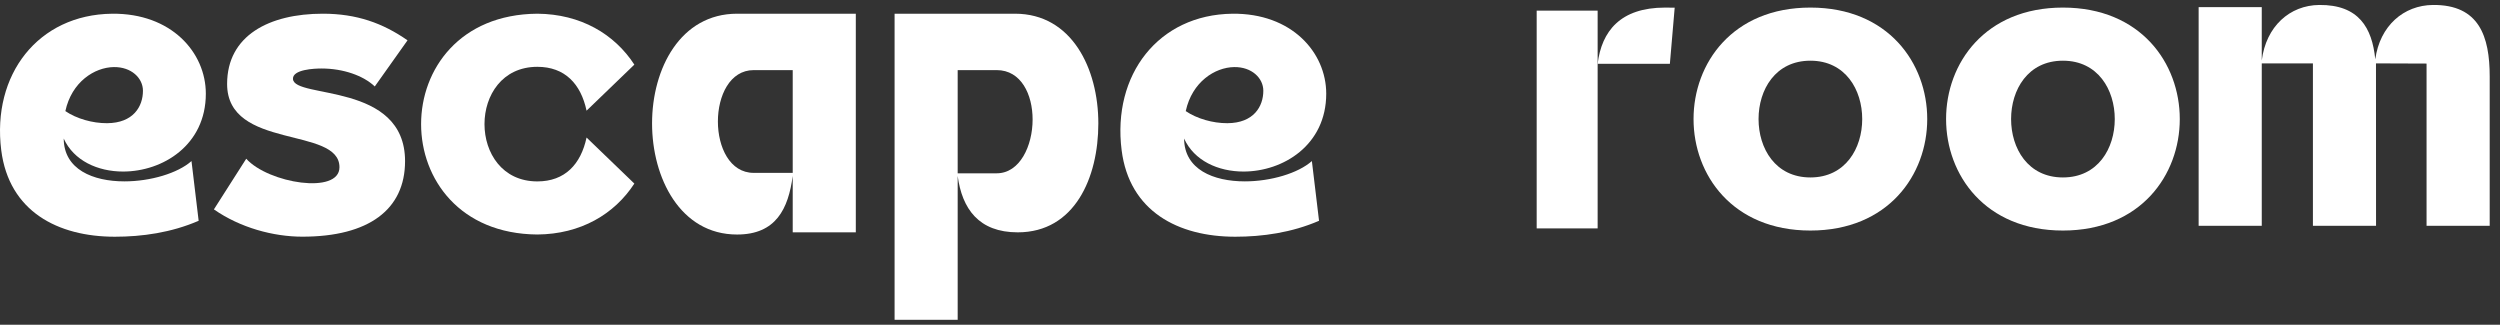
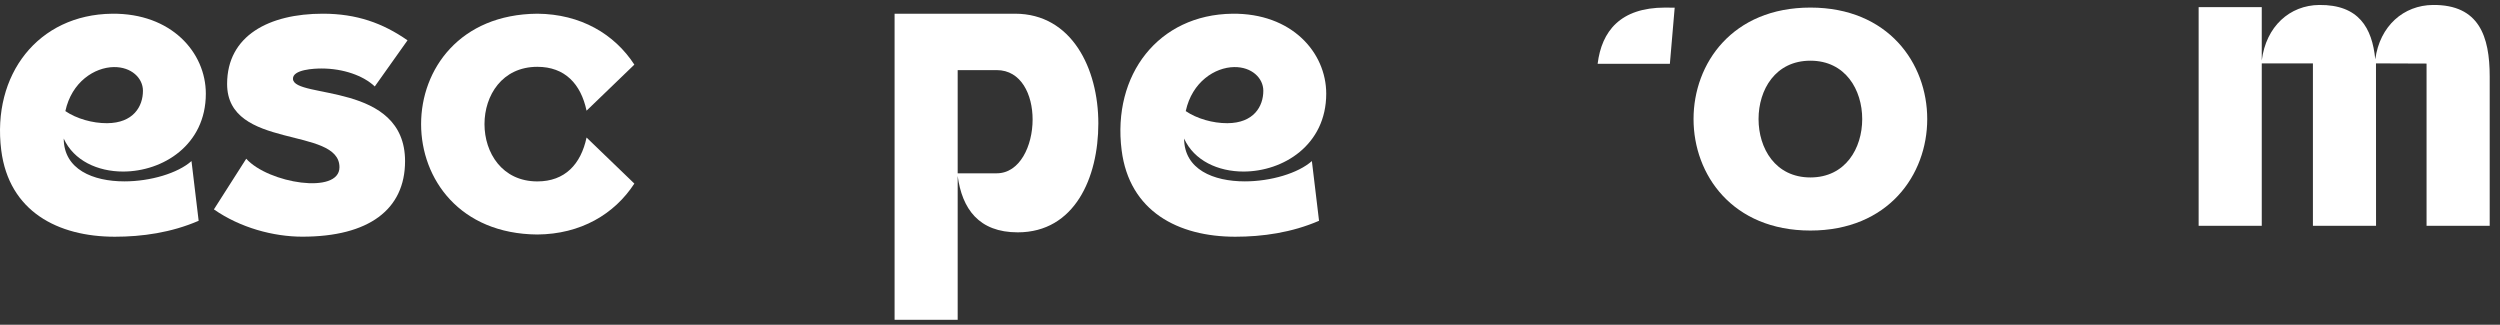
<svg xmlns="http://www.w3.org/2000/svg" version="1.1" id="Layer_1" x="0px" y="0px" width="323.334px" height="42px" viewBox="0 0 323.334 42" enable-background="new 0 0 323.334 42" xml:space="preserve">
  <rect x="0" y="0" width="323.334" height="42" fill="#333333" stroke="none" />
  <g>
    <g>
      <path fill="#FFFAF4" d="M1290.688,6732.035c-4.41,0-6.505,3.672-6.505,7.342c0,3.672,2.095,7.344,6.505,7.344    c4.411,0,6.507-3.672,6.507-7.344C1297.195,6735.707,1295.1,6732.035,1290.688,6732.035z M1290.688,6725.355    c9.778,0,14.669,7.01,14.669,14.021s-4.891,14.023-14.669,14.023s-14.667-7.012-14.667-14.023S1280.91,6725.355,1290.688,6725.355    z" />
    </g>
    <g>
      <rect x="1308.801" y="6725.625" fill="#FFFAF4" width="7.925" height="27.502" />
-       <path fill="#FFFAF4" d="M1326.116,6732.34c-3.131,0-6.26,0-9.391,0c0.521-4.109,2.942-7.1,8.767-7.1    c0.214,0,1.048,0.006,1.251,0.014L1326.116,6732.34z" />
    </g>
    <path fill="#FFFAF4" d="M1339.6,6725.631h14.903v27.496h-7.919v-7.094c-0.55,4.125-2.09,7.369-6.984,7.369   c-7.148,0-10.668-7.148-10.668-13.969C1328.932,6732.506,1332.506,6725.631,1339.6,6725.631z M1341.689,6745.648h4.895v-12.924   h-4.895C1335.695,6732.725,1335.695,6745.648,1341.689,6745.648z" />
    <g>
-       <path fill="#FFFAF4" d="M1366.61,6753.127h-7.925v-27.5h7.925v6.906c0.533-4.307,3.521-7.119,7.214-7.154    c5.814-0.057,7.131,4.131,7.131,9.164v18.574h-7.925v-20.227h-6.42V6753.127z" />
-     </g>
+       </g>
    <g>
      <path fill="#FFFAF4" d="M1397.201,6732.725h4.876v12.916h-4.876C1391.548,6745.641,1390.812,6732.725,1397.201,6732.725z     M1394.551,6753.127c4.918,0,7.006-2.99,7.526-7.1v2.42c0,5.602-0.894,6.721-7.767,6.721h-8.126v7.102h7.466    c8.913,0,16.352,0.85,16.352-13.533v-23.109h-15.451C1381.371,6725.627,1380.299,6753.127,1394.551,6753.127z" />
    </g>
    <g>
      <path fill="#FFFAF4" d="M1421.229,6737.602c1.383,0.945,3.396,1.531,5.229,1.521c3.315-0.018,4.511-2.119,4.511-4.08    c0-1.592-1.452-3.014-3.664-2.98C1424.895,6732.1,1422.027,6733.918,1421.229,6737.602z M1421.023,6741.057    c0.017,3.889,3.683,5.385,7.621,5.385c3.255,0,6.695-1.021,8.417-2.555l0.897,7.512c-3.441,1.492-7.096,2.004-10.515,2.004    c-7.165,0-13.297-3.186-14.265-10.887c-1.194-9.498,4.629-17.053,13.896-17.164c7.443-0.09,11.785,4.861,11.785,10.061    c0,6.477-5.418,9.793-10.384,9.793C1425.285,6745.205,1422.281,6743.836,1421.023,6741.057z" />
    </g>
    <g>
      <polygon fill="#FFFAF4" points="1456.475,6753.127 1465.994,6732.727 1457.055,6732.727 1457.055,6725.625 1477.782,6725.625     1468.263,6746.027 1477.131,6746.027 1477.131,6753.127   " />
    </g>
    <g>
      <path fill="#FFFAF4" d="M1494.626,6732.035c-4.41,0-6.505,3.672-6.505,7.342c0,3.672,2.095,7.344,6.505,7.344    c4.411,0,6.507-3.672,6.507-7.344C1501.133,6735.707,1499.038,6732.035,1494.626,6732.035z M1494.626,6725.355    c9.779,0,14.669,7.01,14.669,14.021s-4.89,14.023-14.669,14.023c-9.778,0-14.667-7.012-14.667-14.023    S1484.848,6725.355,1494.626,6725.355z" />
    </g>
    <g>
      <path fill="#FFFAF4" d="M1520.663,6753.127h-7.925v-27.5h7.925v6.906c0.533-4.307,3.521-7.119,7.214-7.154    c5.815-0.057,7.131,4.131,7.131,9.164v18.574h-7.924v-20.227h-6.421V6753.127z" />
    </g>
    <g>
      <path fill="#FFFAF4" d="M1546.518,6737.602c1.383,0.945,3.396,1.531,5.229,1.521c3.316-0.018,4.511-2.119,4.511-4.08    c0-1.592-1.452-3.014-3.663-2.98C1550.183,6732.1,1547.316,6733.918,1546.518,6737.602z M1546.312,6741.057    c0.017,3.889,3.683,5.385,7.621,5.385c3.255,0,6.696-1.021,8.418-2.555l0.897,7.512c-3.441,1.492-7.096,2.004-10.515,2.004    c-7.165,0-13.297-3.186-14.265-10.887c-1.194-9.498,4.628-17.053,13.896-17.164c7.443-0.09,11.785,4.861,11.785,10.061    c0,6.477-5.419,9.793-10.385,9.793C1550.574,6745.205,1547.57,6743.836,1546.312,6741.057z" />
    </g>
  </g>
  <g>
    <g>
      <g>
        <path fill="#FFFFFF" d="M8.453,14.369c1.425,0.973,3.499,1.574,5.388,1.564c3.417-0.018,4.647-2.178,4.647-4.195     c0-1.636-1.496-3.098-3.775-3.063C12.229,8.713,9.276,10.583,8.453,14.369z M8.241,17.921c0.018,4,3.794,5.537,7.853,5.537     c3.354,0,6.899-1.05,8.673-2.627l0.925,7.724c-3.546,1.534-7.312,2.062-10.834,2.062c-7.382,0-13.7-3.276-14.698-11.195     c-1.23-9.766,4.77-17.533,14.319-17.647c7.668-0.092,12.142,4.998,12.142,10.344c0,6.66-5.583,10.068-10.699,10.068     C12.633,22.187,9.538,20.778,8.241,17.921z" />
      </g>
      <g>
        <path fill="#FFFFFF" d="M153.356,14.369c1.425,0.973,3.498,1.574,5.387,1.564c3.417-0.018,4.647-2.178,4.647-4.195     c0-1.636-1.495-3.098-3.774-3.063C157.133,8.713,154.179,10.583,153.356,14.369z M153.144,17.921     c0.018,4,3.795,5.537,7.853,5.537c3.354,0,6.899-1.05,8.673-2.627l0.926,7.724c-3.547,1.534-7.312,2.062-10.835,2.062     c-7.382,0-13.7-3.276-14.697-11.195c-1.23-9.766,4.77-17.533,14.319-17.647c7.668-0.092,12.143,4.998,12.143,10.344     c0,6.66-5.584,10.068-10.7,10.068C157.536,22.187,154.44,20.778,153.144,17.921z" />
      </g>
      <g>
        <path fill="#FFFFFF" d="M52.706,5.216l-4.234,5.966c-1.474-1.399-4.07-2.323-6.897-2.323c-0.879,0-3.754,0.111-3.684,1.359     c0.146,2.597,14.497,0.361,14.497,10.625c0,6.261-4.702,9.767-13.278,9.767c-3.749,0-8.041-1.154-11.445-3.529l4.181-6.552     c2.874,3.184,12.058,4.664,12.058,1.101c0-5.328-14.531-2.198-14.531-10.771c0-6.261,5.437-9.087,12.385-9.087     C46.117,1.773,49.51,2.986,52.706,5.216z" />
      </g>
      <path fill="#FFFFFF" d="M142.052,15.967c0,7.012-3.06,14.082-10.427,14.082c-5.044,0-7.197-3.054-7.765-7.296v18.605h-8.16V1.773    h15.584C138.595,1.773,142.052,8.841,142.052,15.967z M128.904,9.067h-5.044v13.347h5.044c3.004,0,4.647-3.563,4.647-6.956    C133.552,12.235,132.078,9.067,128.904,9.067z" />
      <g>
        <path fill="#FFFFFF" d="M69.498,1.773c5.606,0.043,9.974,2.632,12.545,6.586l-6.181,5.957c-0.733-3.451-2.793-5.674-6.365-5.674     c-9.114,0-9.114,14.821,0,14.821c3.571,0,5.632-2.225,6.365-5.675l6.181,5.955c-2.572,3.955-6.939,6.545-12.545,6.587     C49.451,30.178,49.451,1.925,69.498,1.773z" />
      </g>
-       <path fill="#FFFFFF" d="M95.328,1.773h15.357v28.276h-8.16v-7.295c-0.567,4.241-2.154,7.578-7.197,7.578    c-7.367,0-10.994-7.353-10.994-14.365C84.334,8.842,88.018,1.773,95.328,1.773z M97.481,22.358h5.044V9.068h-5.044    C91.304,9.068,91.304,22.358,97.481,22.358z" />
    </g>
    <g>
      <g>
-         <rect x="198.744" y="1.375" fill="#FFFFFF" width="7.884" height="28.165" />
        <path fill="#FFFFFF" d="M215.971,8.252c-3.115,0-6.229,0-9.343,0c0.518-4.21,2.927-7.271,8.721-7.271     c0.213,0,1.043,0.005,1.244,0.013L215.971,8.252z" />
      </g>
      <g>
        <path fill="#FFFFFF" d="M234.144,7.85c-4.545,0-6.704,3.774-6.704,7.549c0,3.775,2.159,7.551,6.704,7.551     c4.544,0,6.703-3.775,6.703-7.551C240.847,11.624,238.688,7.85,234.144,7.85z M234.144,0.98c10.074,0,15.112,7.209,15.112,14.418     s-5.038,14.418-15.112,14.418c-10.075,0-15.112-7.209-15.112-14.418S224.068,0.98,234.144,0.98z" />
      </g>
      <g>
-         <path fill="#FFFFFF" d="M266.805,7.85c-4.544,0-6.703,3.774-6.703,7.549c0,3.775,2.16,7.551,6.703,7.551     c4.545,0,6.705-3.775,6.705-7.551C273.51,11.624,271.351,7.85,266.805,7.85z M266.805,0.98c10.076,0,15.114,7.209,15.114,14.418     s-5.038,14.418-15.114,14.418c-10.073,0-15.111-7.209-15.111-14.418S256.731,0.98,266.805,0.98z" />
-       </g>
+         </g>
      <g>
        <path fill="#FFFFFF" d="M292.521,0.925V7.83c0.551-4.429,3.627-7.151,7.435-7.188c5.102-0.049,6.842,2.943,7.246,7.03     c0.594-4.35,3.685-6.993,7.452-7.03c5.991-0.058,7.348,4.078,7.348,9.253V29.2h-8.166V8.222l-6.542-0.025l0.008,21.003h-8.164     V8.197h-6.616V29.2h-8.164V0.925H292.521z" />
      </g>
    </g>
  </g>
</svg>